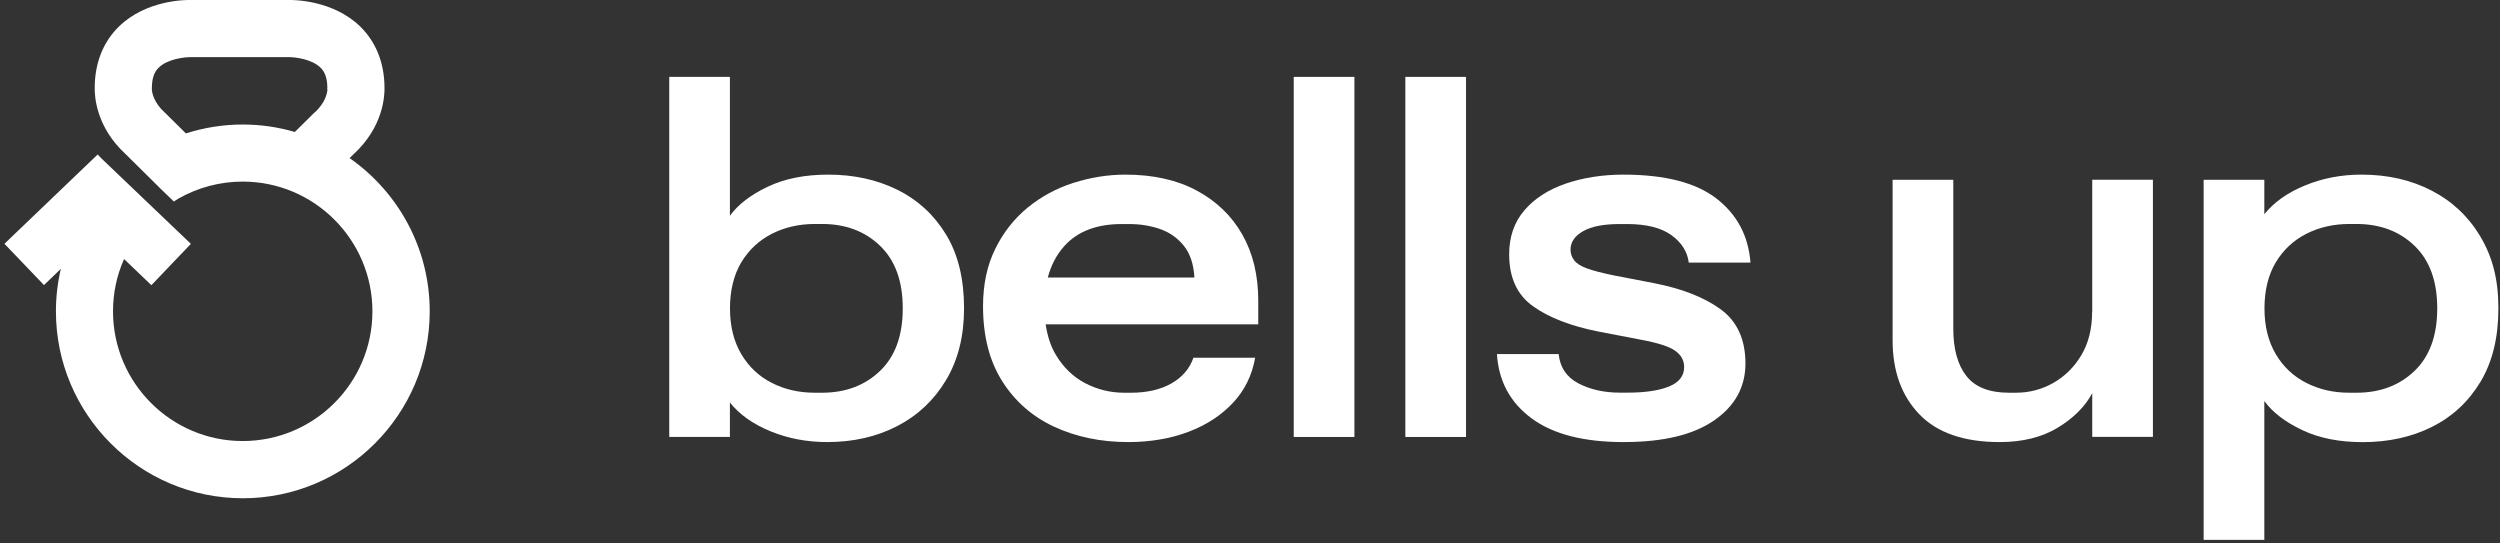
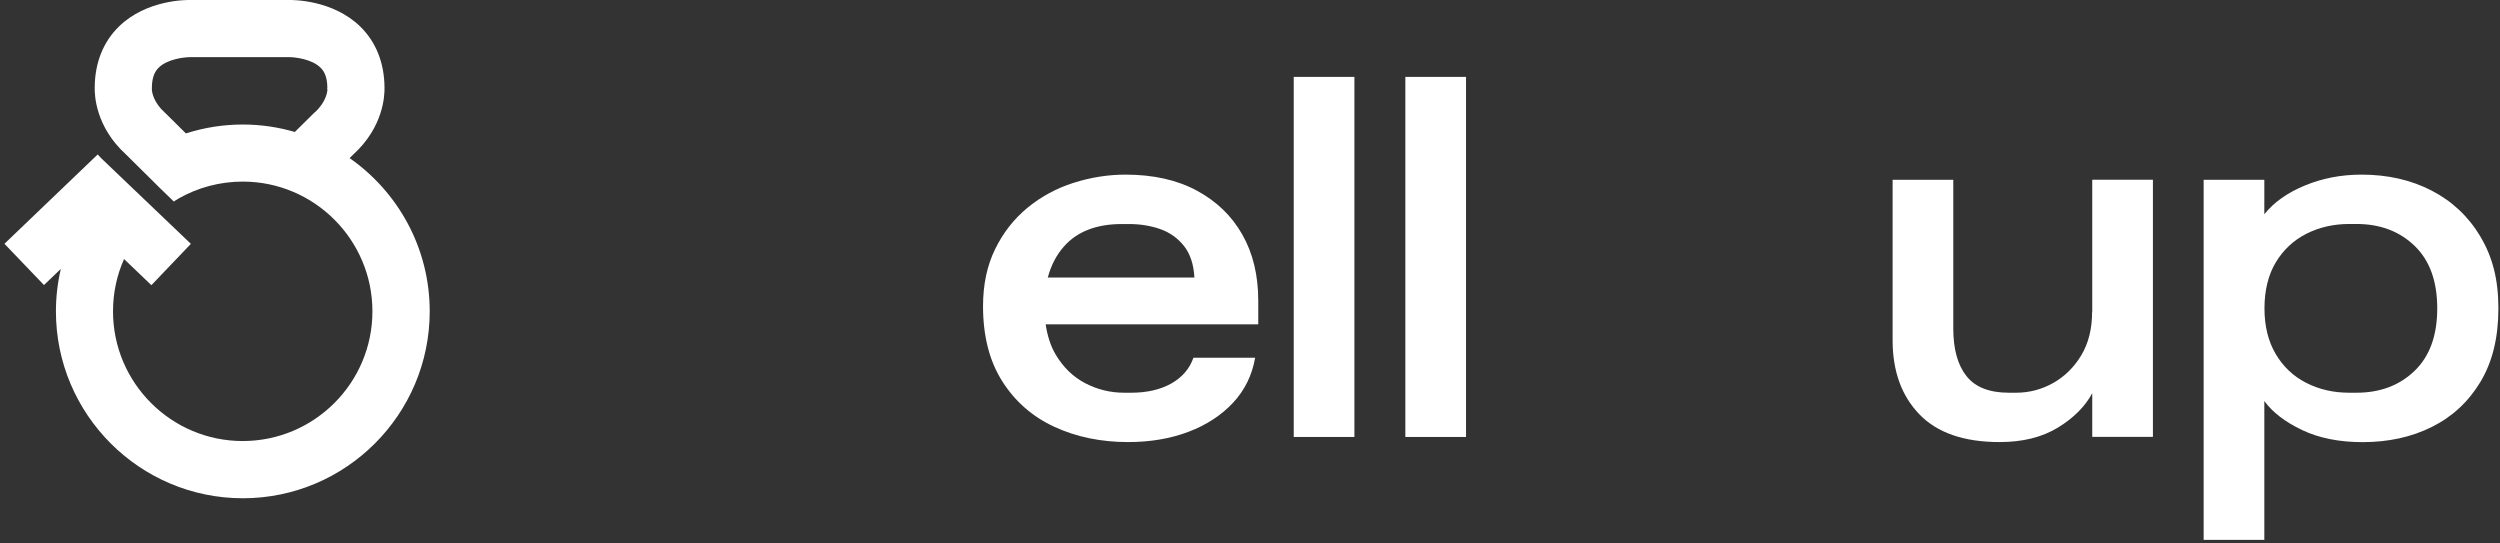
<svg xmlns="http://www.w3.org/2000/svg" width="359" height="78" viewBox="0 0 359 78" fill="none">
  <rect x="0" y="0" width="359" height="78" fill="#333333" stroke="none" />
-   <path d="M128.863 27.256C125.929 25.799 122.618 25.076 118.931 25.076C115.58 25.076 112.686 25.651 110.247 26.811C107.809 27.97 105.995 29.358 104.815 30.983V11.042H96.103V62.748H104.815V57.802C106.193 59.527 108.136 60.904 110.654 61.935C113.162 62.966 115.878 63.481 118.782 63.481C122.529 63.481 125.869 62.718 128.833 61.192C131.787 59.666 134.126 57.465 135.851 54.581C137.576 51.697 138.438 48.268 138.438 44.274C138.438 40.042 137.576 36.504 135.851 33.679C134.126 30.844 131.797 28.703 128.873 27.256H128.863ZM126.385 53.253C124.214 55.344 121.439 56.395 118.039 56.395H117.008C114.738 56.395 112.686 55.929 110.842 54.988C108.999 54.056 107.531 52.678 106.451 50.855C105.371 49.031 104.825 46.841 104.825 44.284C104.825 41.727 105.371 39.467 106.451 37.673C107.531 35.879 108.999 34.511 110.842 33.57C112.686 32.638 114.748 32.162 117.008 32.162H118.039C121.439 32.162 124.214 33.213 126.385 35.304C128.556 37.395 129.636 40.389 129.636 44.284C129.636 48.179 128.556 51.162 126.385 53.253Z" fill="white" />
  <path d="M171.853 27.366C169.018 25.839 165.608 25.076 161.623 25.076C159.115 25.076 156.627 25.473 154.159 26.256C151.701 27.038 149.49 28.238 147.548 29.834C145.605 31.439 144.049 33.411 142.899 35.78C141.739 38.139 141.164 40.874 141.164 43.977C141.164 48.258 142.086 51.856 143.93 54.76C145.773 57.664 148.271 59.844 151.423 61.301C154.576 62.748 158.094 63.481 161.99 63.481C165.192 63.481 168.086 62.986 170.673 62.005C173.26 61.023 175.391 59.626 177.067 57.832C178.742 56.038 179.802 53.878 180.239 51.37H171.377C170.832 52.946 169.771 54.175 168.205 55.067C166.629 55.949 164.706 56.395 162.446 56.395H161.415C159.442 56.395 157.589 55.939 155.834 55.027C154.09 54.115 152.672 52.738 151.582 50.894C150.858 49.666 150.402 48.209 150.155 46.573H180.685V43.174C180.685 39.526 179.921 36.365 178.395 33.679C176.868 30.993 174.688 28.892 171.853 27.366ZM150.462 39.853C150.928 38.119 151.691 36.623 152.791 35.384C154.685 33.243 157.46 32.172 161.098 32.172H162.129C163.754 32.172 165.251 32.42 166.639 32.906C168.017 33.401 169.147 34.214 170.039 35.344C170.921 36.474 171.417 37.98 171.516 39.853H150.452H150.462Z" fill="white" />
  <path d="M194.493 11.042H185.78V62.748H194.493V11.042Z" fill="white" />
  <path d="M210.521 11.042H201.808V62.748H210.521V11.042Z" fill="white" />
-   <path d="M227.332 33.203C228.541 32.509 230.296 32.172 232.615 32.172H233.646C236.402 32.172 238.523 32.698 240 33.758C241.477 34.819 242.31 36.137 242.508 37.713H251.369C251.072 33.867 249.446 30.805 246.493 28.515C243.539 26.226 239.078 25.076 233.121 25.076C230.117 25.076 227.362 25.512 224.844 26.365C222.336 27.227 220.354 28.505 218.897 30.21C217.44 31.905 216.716 34.016 216.716 36.523C216.716 39.873 217.866 42.361 220.155 43.986C222.445 45.612 225.558 46.821 229.503 47.604L235.639 48.783C238.047 49.229 239.693 49.755 240.555 50.369C241.418 50.984 241.844 51.757 241.844 52.698C241.844 53.977 241.12 54.918 239.663 55.503C238.206 56.098 236.204 56.385 233.646 56.385H232.615C230.345 56.385 228.363 55.939 226.668 55.057C224.973 54.175 224.021 52.768 223.823 50.845H214.961C215.209 54.74 216.865 57.812 219.947 60.082C223.02 62.352 227.421 63.481 233.131 63.481C238.84 63.481 243.132 62.451 246.136 60.379C249.139 58.308 250.646 55.582 250.646 52.183C250.646 48.783 249.466 46.147 247.097 44.422C244.738 42.698 241.536 41.439 237.492 40.656L231.733 39.546C230.058 39.199 228.779 38.872 227.887 38.545C227.005 38.228 226.38 37.832 226.043 37.366C225.696 36.9 225.528 36.395 225.528 35.849C225.528 34.769 226.133 33.877 227.342 33.193L227.332 33.203Z" fill="white" />
  <path d="M300.426 44.799C300.426 47.208 299.911 49.279 298.88 51.003C297.849 52.728 296.501 54.056 294.855 54.988C293.21 55.919 291.416 56.395 289.503 56.395H288.472C285.667 56.395 283.634 55.592 282.376 53.997C281.117 52.401 280.492 50.121 280.492 47.168V25.82H271.779V48.863C271.779 53.293 273.058 56.841 275.625 59.497C278.183 62.153 282.029 63.481 287.153 63.481C290.454 63.481 293.24 62.788 295.5 61.41C297.769 60.032 299.415 58.377 300.446 56.464V62.738H309.159V25.81H300.446V44.789L300.426 44.799Z" fill="white" />
  <path d="M356.193 33.976C354.468 31.092 352.129 28.892 349.175 27.366C346.221 25.839 342.871 25.076 339.124 25.076C336.219 25.076 333.513 25.591 330.996 26.632C328.488 27.663 326.535 29.041 325.157 30.765V25.82H316.444V77.525H325.157V57.584C326.337 59.21 328.151 60.597 330.589 61.757C333.028 62.916 335.922 63.491 339.273 63.491C342.97 63.491 346.281 62.768 349.205 61.311C352.139 59.854 354.458 57.703 356.183 54.849C357.908 51.995 358.77 48.476 358.77 44.284C358.77 40.091 357.908 36.86 356.183 33.976H356.193ZM346.736 53.253C344.566 55.344 341.79 56.395 338.39 56.395H337.359C335.089 56.395 333.038 55.929 331.194 54.988C329.35 54.056 327.883 52.678 326.803 50.855C325.722 49.031 325.177 46.841 325.177 44.284C325.177 41.727 325.722 39.467 326.803 37.673C327.883 35.879 329.35 34.511 331.194 33.57C333.038 32.638 335.099 32.163 337.359 32.163H338.39C341.79 32.163 344.566 33.213 346.736 35.304C348.907 37.395 349.988 40.389 349.988 44.284C349.988 48.179 348.907 51.162 346.736 53.253Z" fill="white" />
  <path d="M50.189 22.717L50.744 22.172C55.075 18.218 55.244 13.708 55.214 12.558C55.194 9.04 53.995 6.027 51.735 3.817C47.78 -0.039 42.05 -0.009 41.515 0.001H33.149H27.4C26.766 -0.019 21.036 -0.048 17.081 3.807C14.821 6.007 13.622 9.03 13.602 12.548C13.572 13.708 13.741 18.208 18.073 22.162L22.791 26.83H22.781L24.545 28.535L24.962 28.941C24.962 28.941 25.209 28.763 25.646 28.505C28.431 26.919 31.613 26.077 34.854 26.077C45.123 26.077 53.48 34.432 53.48 44.71C53.48 54.987 45.123 63.333 34.854 63.333C24.585 63.333 16.229 54.978 16.229 44.71C16.229 42.083 16.764 39.556 17.815 37.197L21.74 40.953L27.41 35.017L14.573 22.757L14.028 22.182L0.637 35.007L6.317 40.934L8.735 38.614C8.269 40.607 8.031 42.658 8.031 44.71C8.031 59.507 20.075 71.549 34.874 71.549C49.673 71.549 61.707 59.507 61.707 44.71C61.707 35.611 57.157 27.564 50.208 22.707L50.189 22.717ZM45.173 16.146L42.338 18.951C39.959 18.257 37.451 17.881 34.854 17.881C32.079 17.881 29.323 18.317 26.696 19.159L23.782 16.275L23.643 16.146C22.057 14.709 21.839 13.282 21.809 12.905V12.638C21.809 10.893 22.365 10.13 22.791 9.714C24.05 8.465 26.488 8.207 27.301 8.207H35.667H41.585C42.318 8.207 44.767 8.465 46.025 9.714C46.452 10.13 47.007 10.893 47.007 12.638H46.977L47.017 12.885C46.997 13.222 46.809 14.689 45.183 16.156L45.173 16.146Z" fill="white" />
</svg>